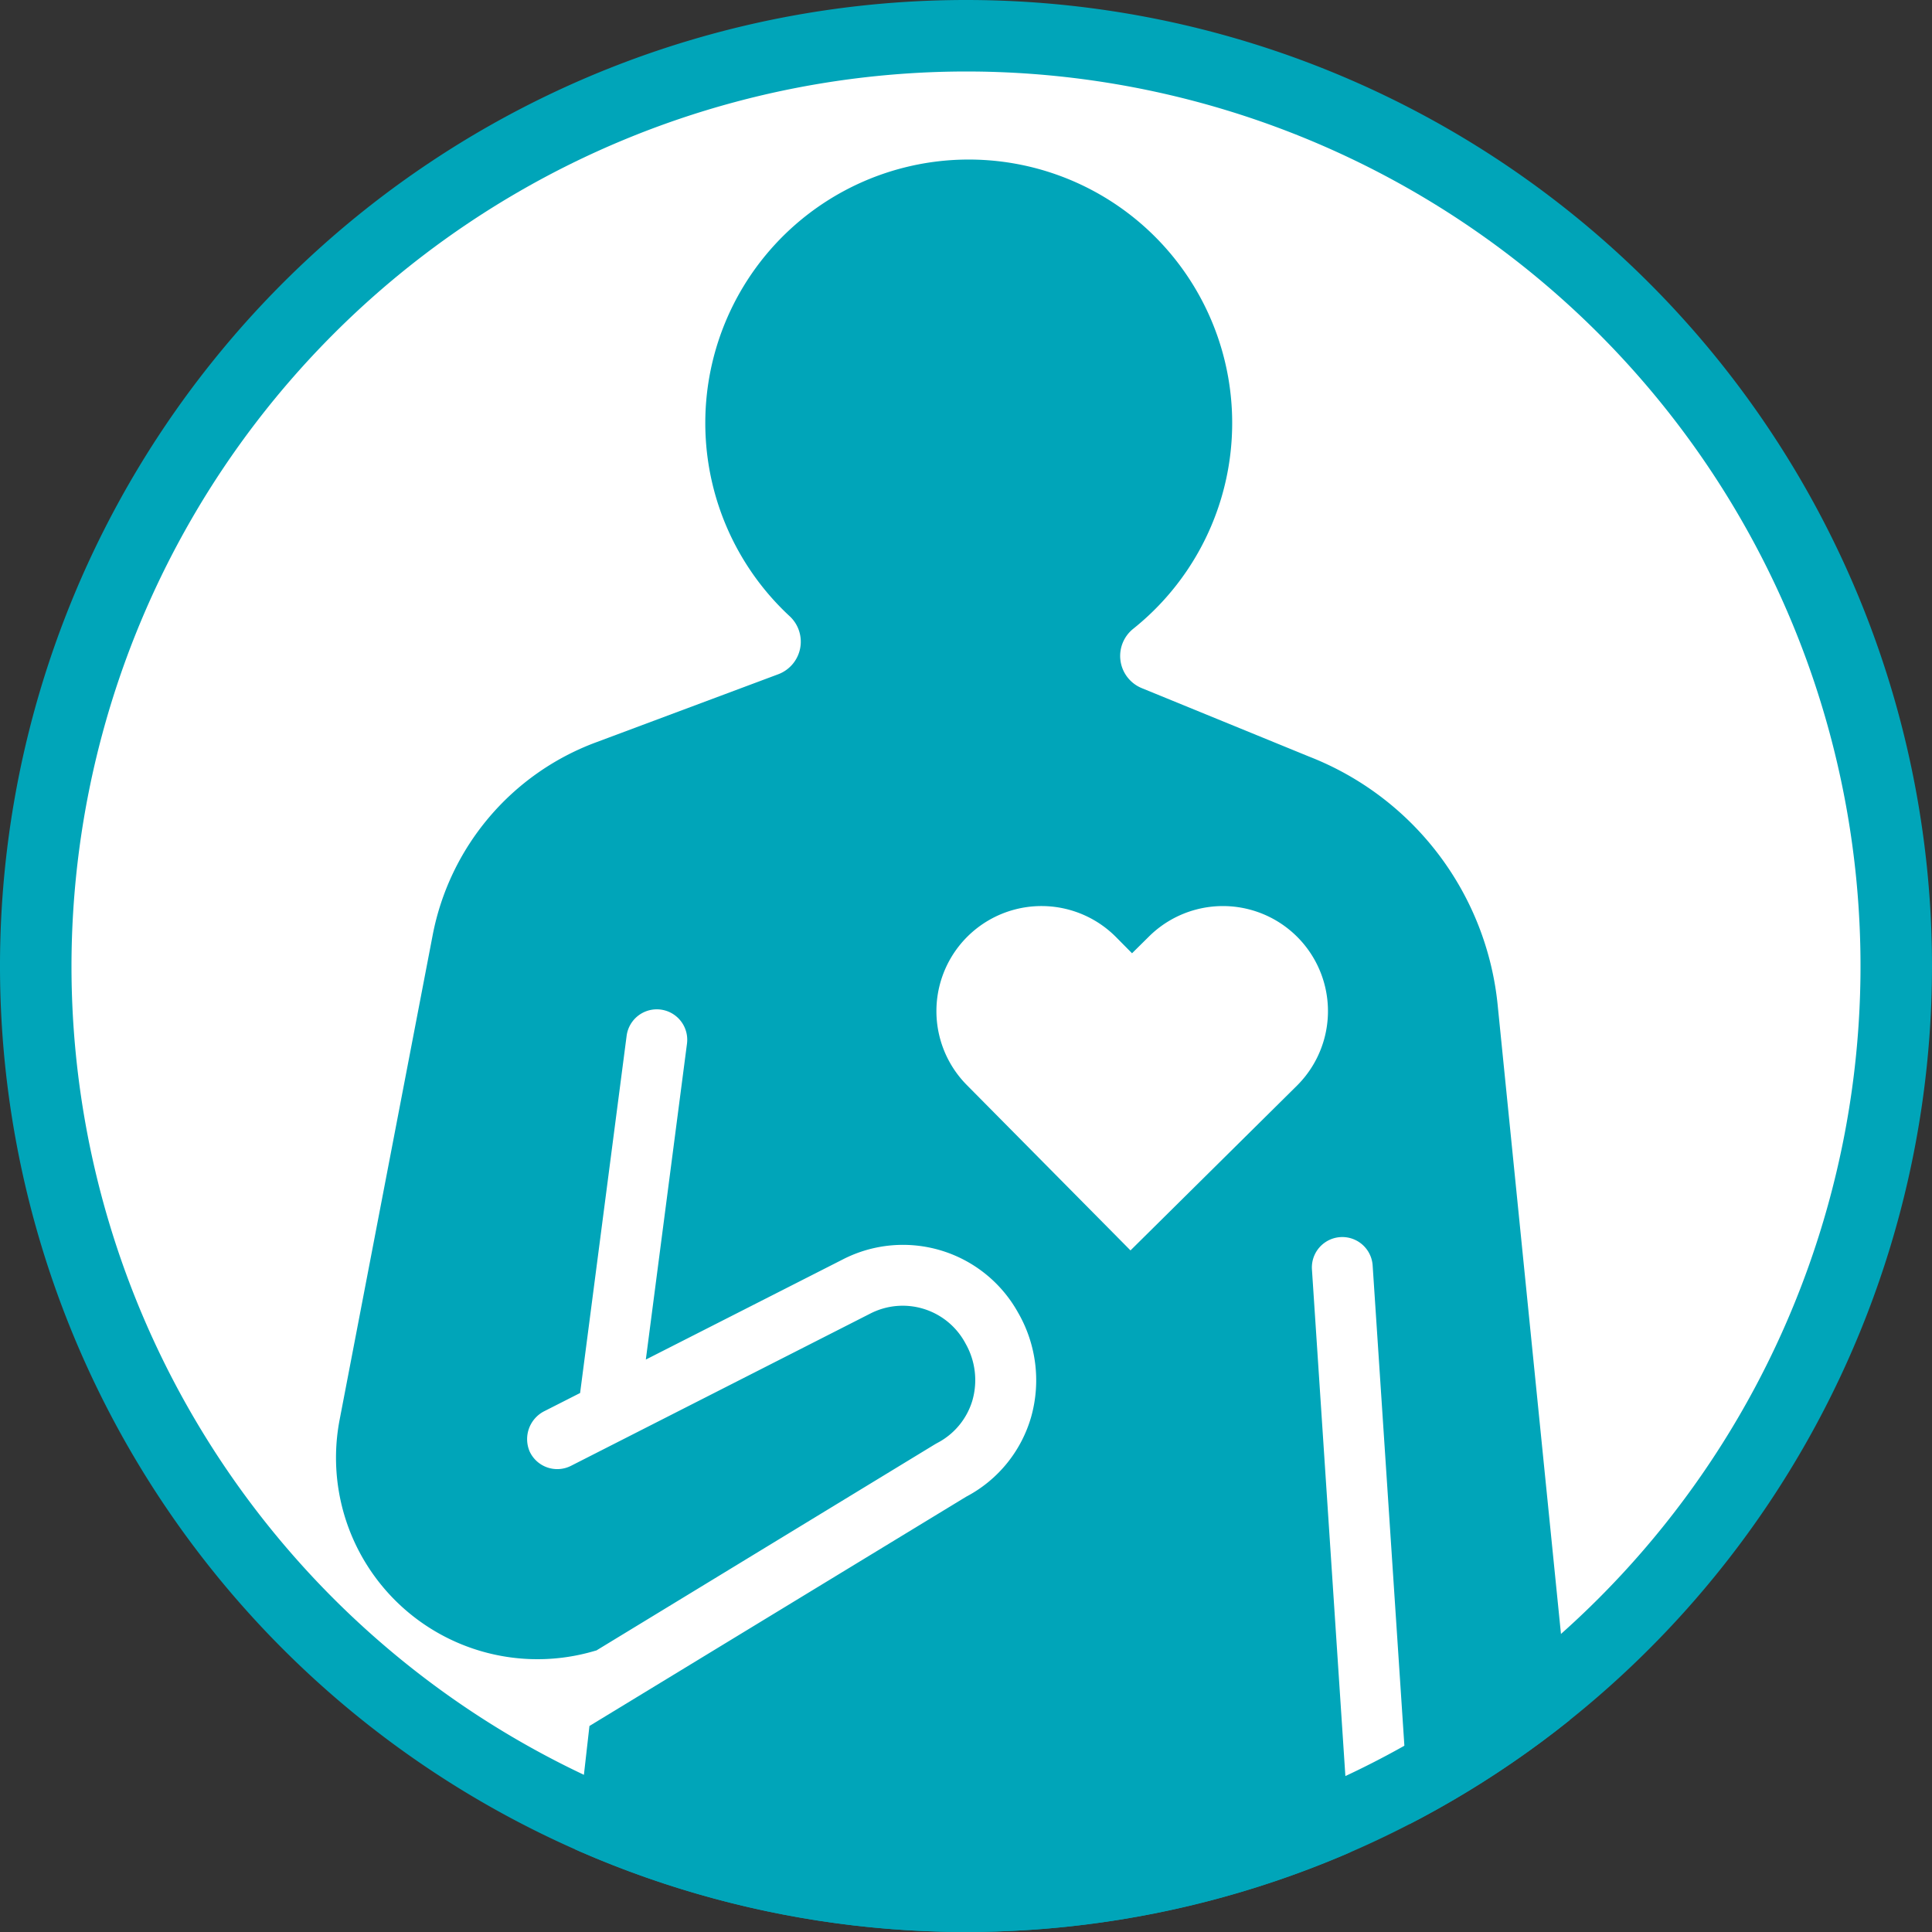
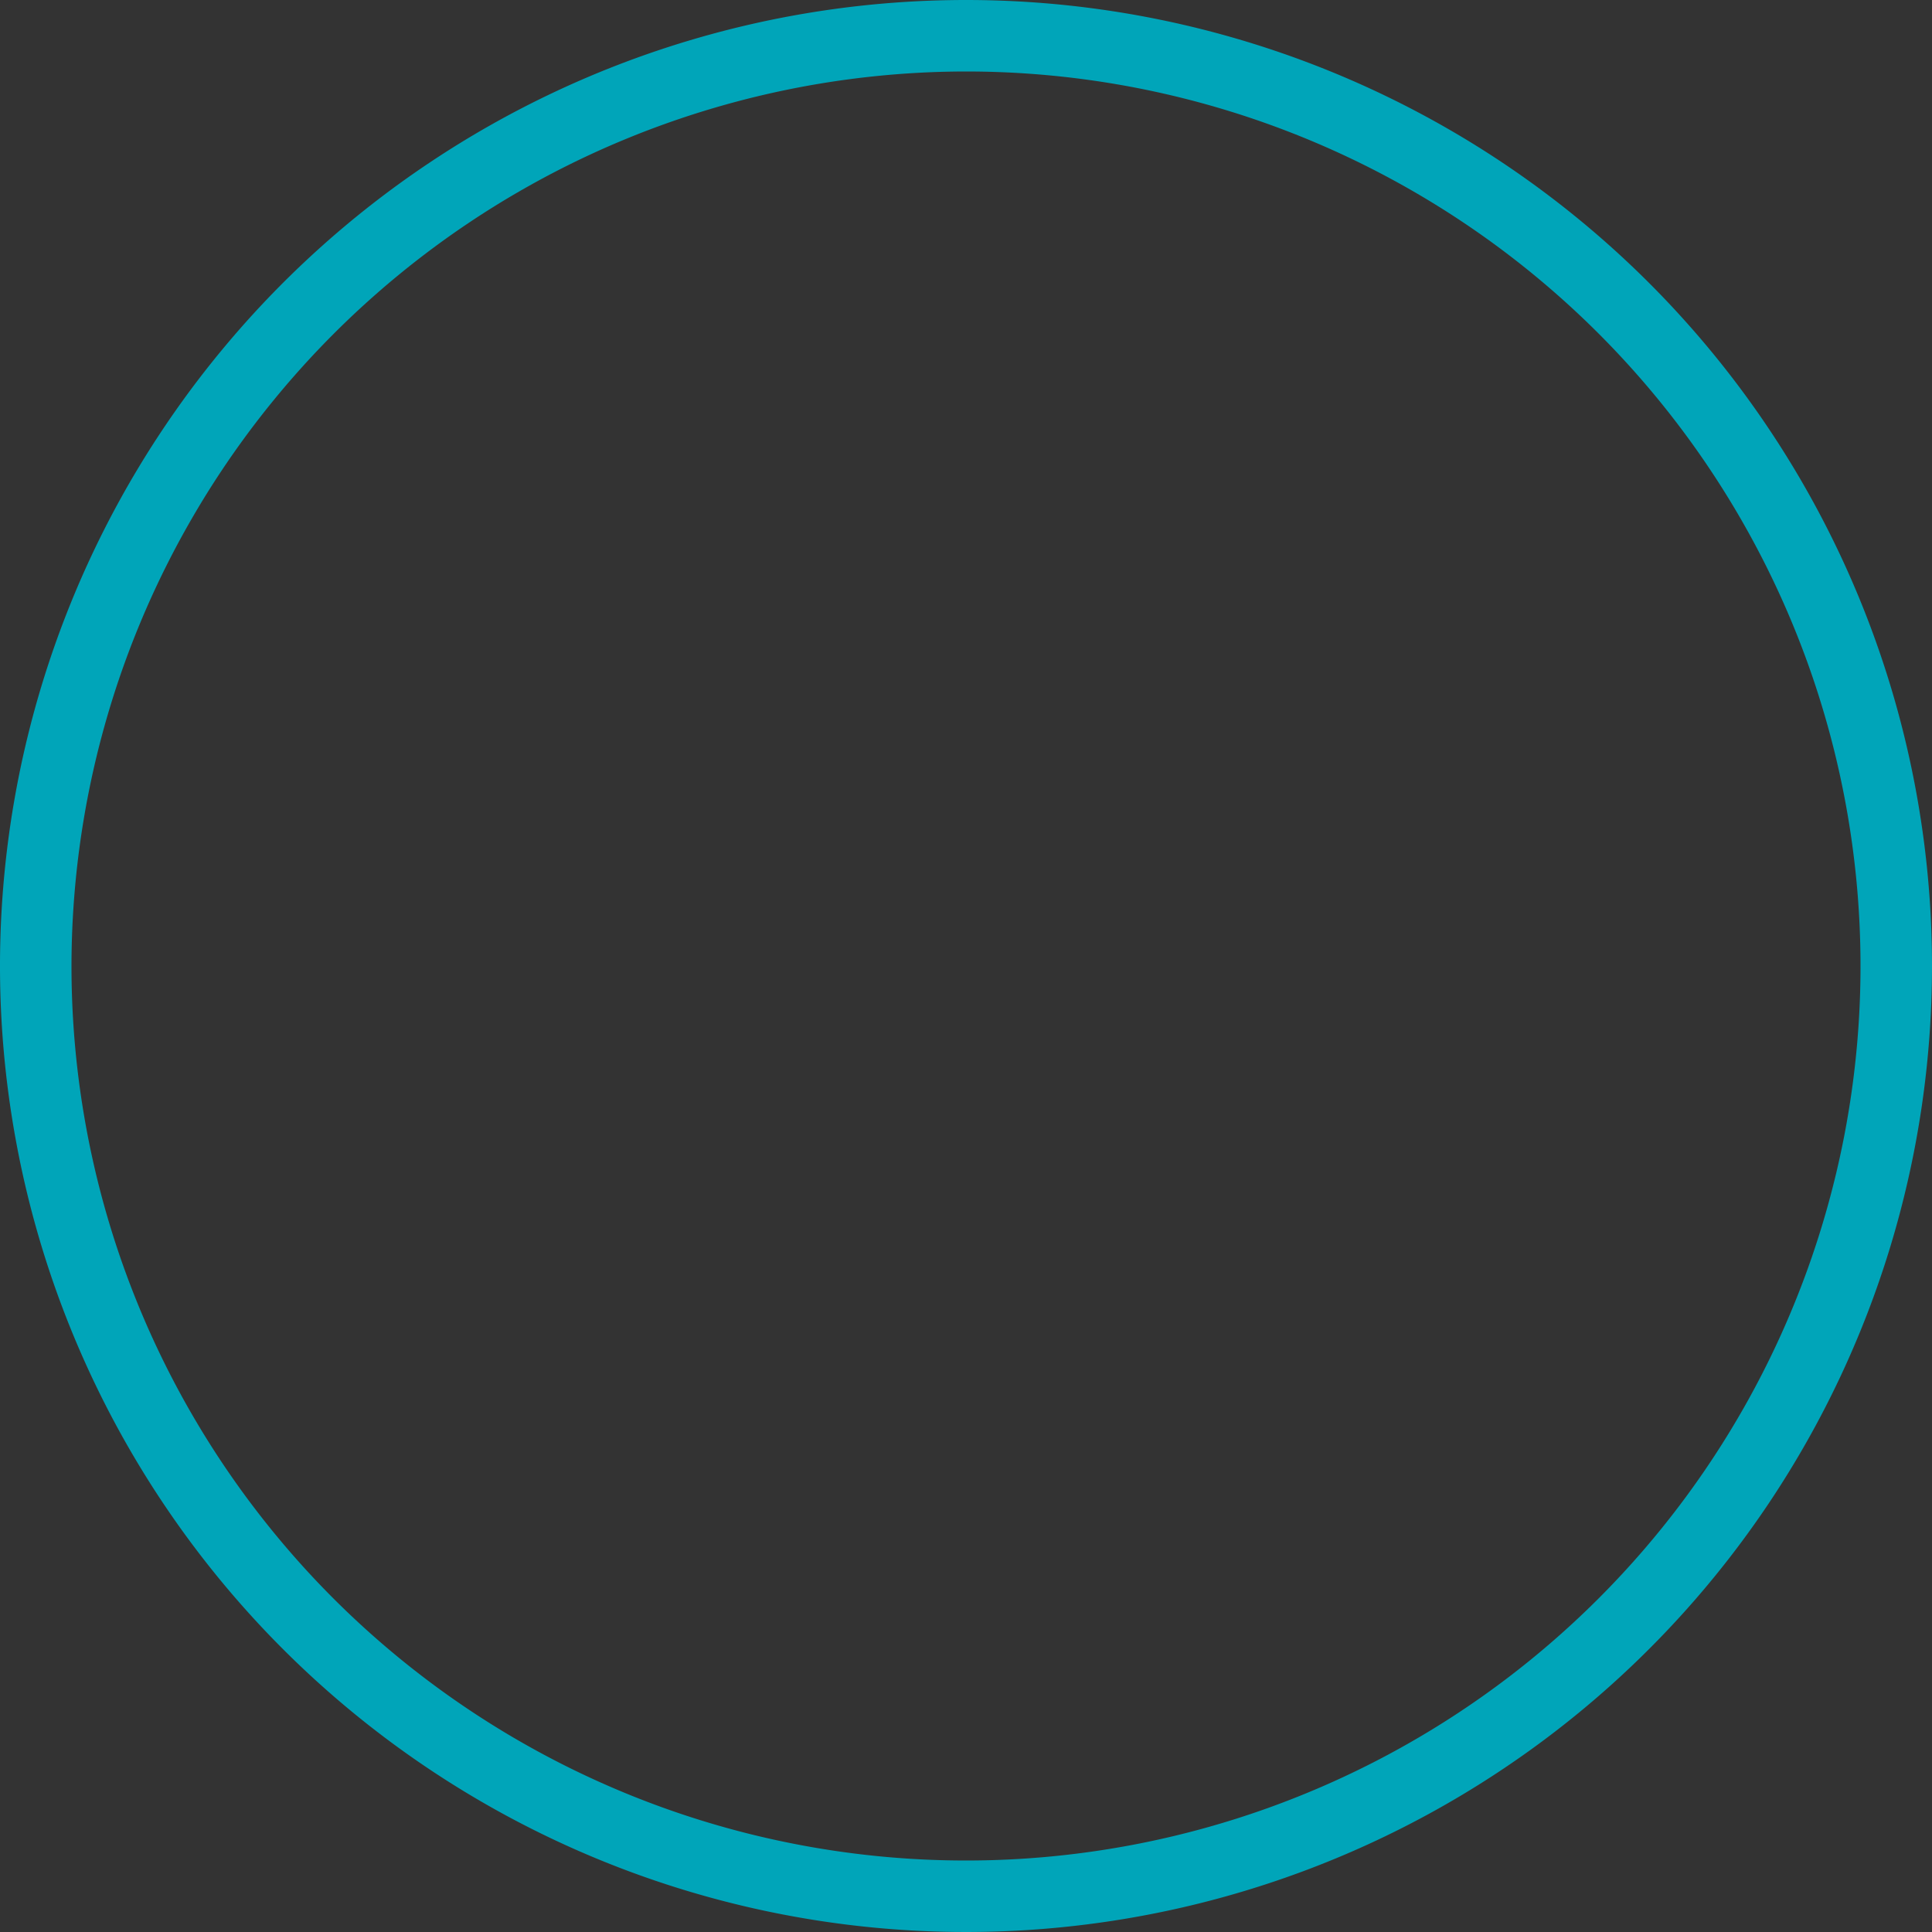
<svg xmlns="http://www.w3.org/2000/svg" viewBox="0 0 100 100">
  <rect x="0" y="0" width="100" height="100" fill="#333333" stroke="none" />
  <defs>
    <style>
      .a {
        fill: none;
      }

      .b {
        fill: #fff;
      }

      .c {
        fill: #00a5b9;
      }

      .d {
        clip-path: url(#a);
      }
    </style>
    <clipPath id="a">
-       <path class="a" d="M0,50A50,50,0,1,0,50,0,50,50,0,0,0,0,50" />
-     </clipPath>
+       </clipPath>
  </defs>
  <g>
    <g>
-       <path class="b" d="M50,98.148A48.148,48.148,0,1,1,98.147,50,48.2,48.2,0,0,1,50,98.148" />
      <path class="c" d="M50,3.7A46.3,46.3,0,1,1,3.7,50,46.348,46.348,0,0,1,50,3.7M50,0a50,50,0,1,0,50,50A50,50,0,0,0,50,0" />
    </g>
    <g class="d">
      <path class="c" d="M77.521,52.039a15.45,15.45,0,0,0-9.754-12.875l-8.673-3.548a1.8,1.8,0,0,1-.435-3.073,13.636,13.636,0,1,0-17.768-.631A1.8,1.8,0,0,1,40.28,34.9l-9.455,3.533a13.329,13.329,0,0,0-8.431,9.974L17.579,73.485A10.428,10.428,0,0,0,30.854,85.429v.008l17.554-10.69.1-.056a3.659,3.659,0,0,0,1.815-2.176,3.82,3.82,0,0,0-.345-2.971l-.027-.05a3.678,3.678,0,0,0-4.9-1.506L29.558,75.869a1.574,1.574,0,0,1-2.14-.733,1.621,1.621,0,0,1,.769-2.1l1.839-.934,2.408-18.488a1.575,1.575,0,1,1,3.124.408l-2.13,16.349,10.2-5.186a6.813,6.813,0,0,1,9.085,2.788l.014.023a7.006,7.006,0,0,1,.655,5.309,6.781,6.781,0,0,1-3.374,4.165L30.51,89.336l-1.469,12.95a2.212,2.212,0,0,0,2.216,2.468c6.5-.215,24.2-.134,36.895,0a2.161,2.161,0,0,0,2.179-2.305L67.906,65.708a1.574,1.574,0,1,1,3.142-.208l2.466,37.317a2.162,2.162,0,0,0,2.133,2.02c1.759.019,3.469.034,4.78.046A2.162,2.162,0,0,0,82.6,102.5ZM67.123,56.2l-8.609,8.521-8.472-8.56a5.438,5.438,0,0,1,7.73-7.651l.822.831.879-.87a5.437,5.437,0,1,1,7.65,7.729" />
    </g>
  </g>
</svg>